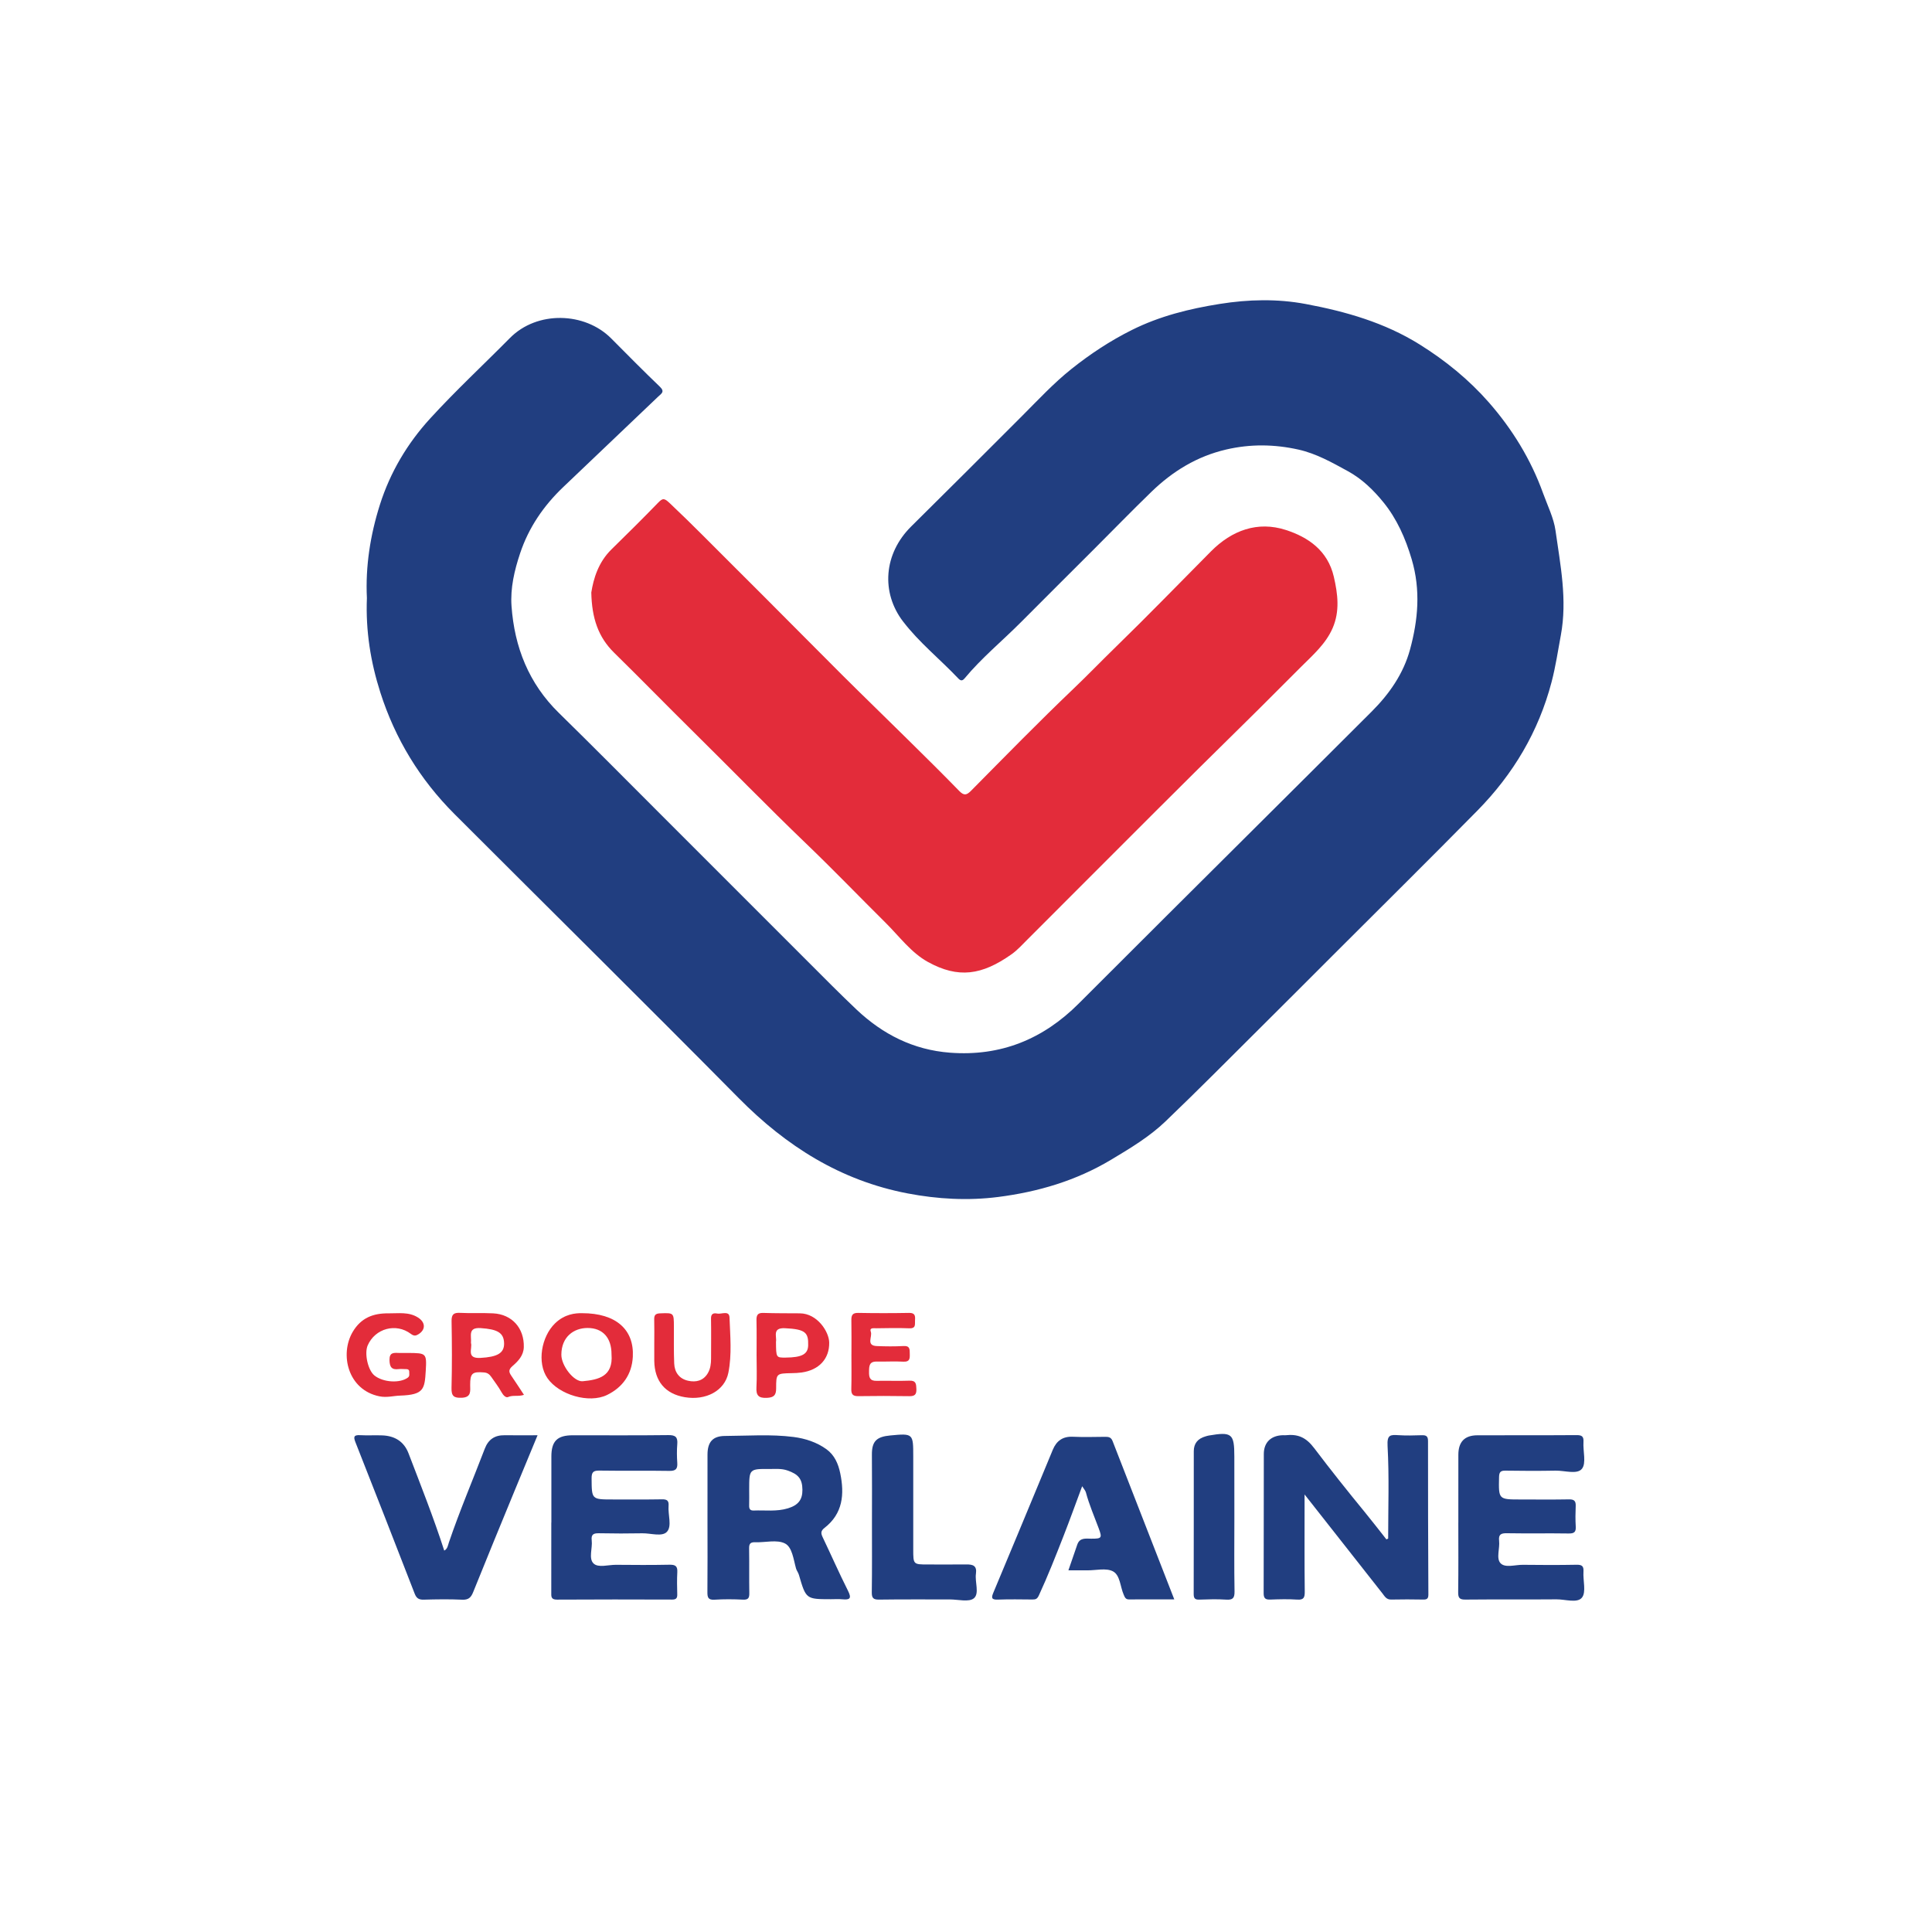
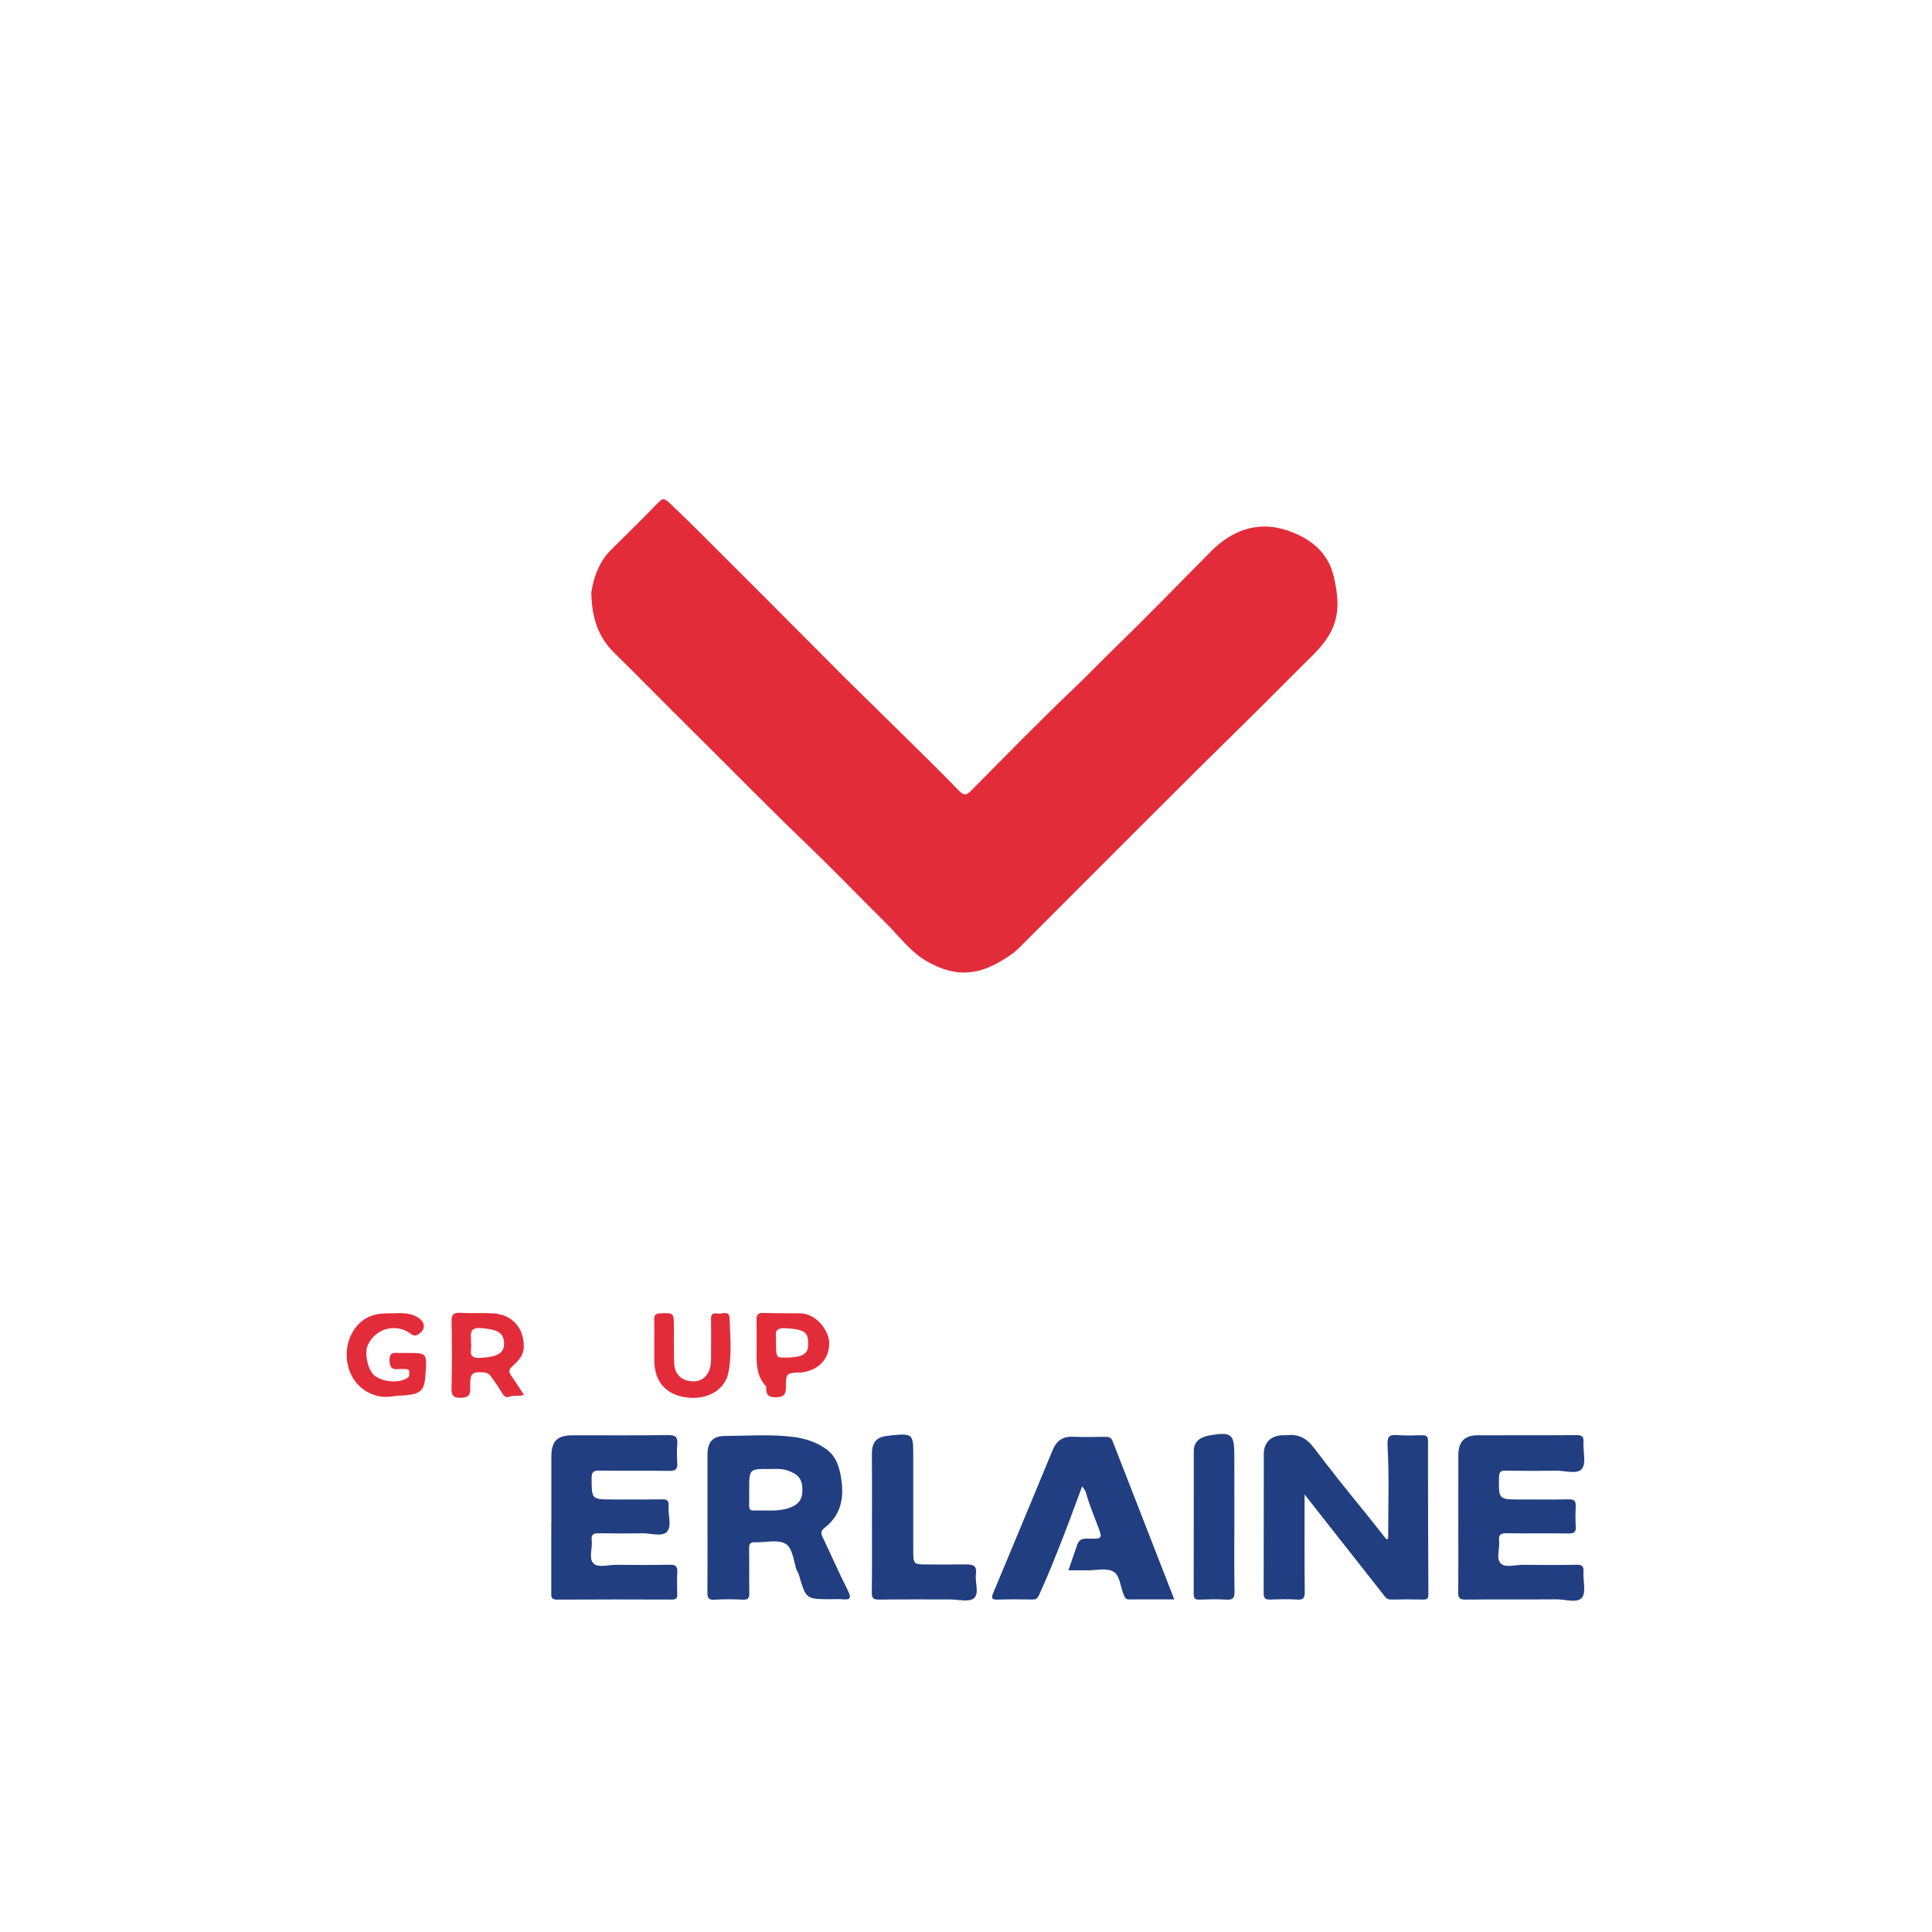
<svg xmlns="http://www.w3.org/2000/svg" version="1.1" x="0px" y="0px" viewBox="0 0 1080 1080" style="enable-background:new 0 0 1080 1080;" xml:space="preserve">
  <style type="text/css">
	.st0{fill:none;}
	.st1{fill-rule:evenodd;clip-rule:evenodd;fill:url(#SVGID_1_);}
	.st2{fill:#01AFEF;}
	.st3{fill:#213E80;}
	.st4{fill:#E32C3A;}
	.st5{fill:#A435F0;}
	.st6{fill:#EF1820;}
	.st7{fill:#EF1921;}
	.st8{fill:#FFFFFF;}
</style>
  <g id="Calque_1">
</g>
  <g id="Calque_3">
    <g>
-       <path class="st3" d="M205.1,334.31c-0.87-17.55,1.88-35.24,7.31-52.31c5.72-17.97,15.26-34.07,28.05-48.06    c14.26-15.6,29.75-29.98,44.6-45c15.19-15.36,41.84-14.6,56.59,0.23c9.03,9.08,18.03,18.2,27.28,27.07    c2.87,2.76,0.71,3.84-0.92,5.39c-17.7,16.88-35.41,33.75-53.13,50.62c-10.99,10.46-19.36,22.68-24.16,37.12    c-3.17,9.51-5.49,19.38-4.78,29.41c1.64,22.98,9.64,43.27,26.45,59.73c18.89,18.49,37.48,37.29,56.18,55.98    c27.75,27.74,55.47,55.51,83.23,83.24c8.92,8.91,17.78,17.9,26.94,26.57c14.68,13.89,31.83,22.6,52.28,24.16    c28.35,2.16,52.07-7.5,72.02-27.49c32.21-32.27,64.57-64.39,96.87-96.57c22.34-22.26,44.72-44.47,67.01-66.78    c9.78-9.79,17.61-21.06,21.27-34.46c4.54-16.62,6.04-33.31,0.96-50.5c-3.47-11.73-8.28-22.6-15.81-31.87    c-5.49-6.76-11.89-13.04-19.89-17.41c-8.88-4.86-17.64-9.83-27.63-12.06c-13.45-3-26.85-3.18-40.38-0.03    c-16.33,3.8-29.98,12.18-41.83,23.68c-10.87,10.54-21.43,21.4-32.14,32.11c-13.56,13.56-27.16,27.06-40.68,40.66    c-10.48,10.54-22.04,20-31.58,31.49c-1.39,1.68-2.4,1.22-3.61-0.06c-10.16-10.72-21.86-20.06-30.83-31.81    c-12.31-16.14-10.85-37.77,4.59-53.06c20.81-20.6,41.55-41.28,62.23-62.01c8.87-8.89,17.43-18.11,27.27-25.96    c10.53-8.41,21.7-15.79,33.84-21.85c15.59-7.79,32.09-11.86,49.15-14.58c16.09-2.56,32.16-2.94,48.09,0.05    c22.34,4.19,44,10.35,63.65,22.61c14.47,9.03,27.56,19.7,38.66,32.36c13.1,14.95,23.5,31.84,30.34,50.81    c2.49,6.9,5.97,13.88,6.94,20.8c2.72,19.33,6.67,38.68,2.99,58.55c-1.62,8.74-2.91,17.49-5.17,26.13    c-7.28,27.84-21.52,51.66-41.54,71.99c-27.08,27.51-54.54,54.64-81.84,81.93c-12.98,12.98-25.94,25.98-38.96,38.91    c-17.78,17.67-35.41,35.52-53.52,52.85c-8.98,8.59-19.62,14.96-30.36,21.4c-19.66,11.78-40.92,17.99-63.14,20.83    c-16.81,2.15-33.84,1.22-50.66-2c-37.46-7.18-67.8-26.38-94.35-53.23C360.3,560.62,307,508,254.03,455.03    c-19.28-19.28-33.13-41.98-41.43-67.97C207.19,370.1,204.37,352.69,205.1,334.31z" />
      <path class="st4" d="M330.54,331.2c1.21-7.59,3.84-16.81,11.28-24.1c8.77-8.59,17.51-17.23,26.04-26.05    c2.68-2.77,3.52-2.61,6.57,0.26c12.69,11.96,24.84,24.45,37.2,36.72c19.8,19.66,39.37,39.56,59.13,59.27    c11.93,11.89,24.05,23.59,36.03,35.43c9.86,9.74,19.75,19.46,29.41,29.4c2.68,2.76,4.14,2.42,6.67-0.14    c18.92-19.11,37.71-38.36,57.15-56.92c7.92-7.56,15.51-15.44,23.35-23.07c18.13-17.64,35.74-35.81,53.56-53.77    c11.72-11.81,26.08-17.05,41.82-11.99c12.47,4.01,23.46,11.46,26.87,26.17c2.26,9.75,3.39,19.29-0.65,28.66    c-3.79,8.78-10.98,15.04-17.58,21.61c-10.44,10.38-20.77,20.87-31.27,31.17c-8.72,8.55-17.42,17.13-26.08,25.73    c-31.93,31.71-63.67,63.62-95.51,95.43c-2.94,2.93-5.76,6.1-9.12,8.47c-16.52,11.66-29.7,13.63-46.72,4.24    c-9.34-5.15-15.97-14.28-23.59-21.84c-14.87-14.75-29.4-29.85-44.51-44.35c-21.44-20.59-42.16-41.89-63.31-62.77    c-14.74-14.56-29.21-29.4-44-43.91C334.44,356.16,330.83,345.59,330.54,331.2z" />
      <path class="st3" d="M775.99,860.08c0-17.27,0.62-34.57-0.33-51.79c-0.34-6.24,1.51-6.31,6.07-6.02    c4.31,0.28,8.65,0.17,12.97,0.03c2.43-0.08,3.58,0.43,3.57,3.23c-0.02,28.61,0.06,57.22,0.2,85.83c0.01,2.23-0.76,2.84-2.84,2.8    c-5.99-0.1-11.98-0.14-17.97,0c-2.7,0.06-3.63-1.85-4.93-3.51c-14.17-18.02-28.35-36.03-43.47-55.24c0,3.44,0,5.63,0,7.83    c0.01,15.47-0.08,30.94,0.1,46.41c0.04,3.29-0.49,4.8-4.23,4.54c-4.97-0.34-9.98-0.2-14.96-0.02c-2.72,0.1-3.79-0.59-3.78-3.56    c0.1-25.95,0.01-51.91,0.09-77.86c0.02-6.53,4.09-10.3,10.7-10.46c0.5-0.01,1,0.07,1.5,0.01c6.77-0.72,11.29,1.04,15.99,7.26    c9.17,12.12,18.68,24.06,28.35,35.85c4.08,4.97,7.99,10.07,11.98,15.11C775.33,860.38,775.66,860.23,775.99,860.08z" />
      <path class="st3" d="M395.49,850.98c0-12.64-0.03-25.28,0.01-37.91c0.03-6.98,2.91-10.32,9.77-10.36    c12.79-0.07,25.65-1.06,38.36,0.57c6.46,0.83,12.95,2.92,18.39,6.87c4.46,3.24,6.57,8.06,7.68,13.42    c2.42,11.74,1.48,22.54-8.77,30.51c-2.31,1.79-2.03,3.18-1,5.34c4.74,9.95,9.19,20.05,14.14,29.9c2.12,4.22,1,5.09-3.13,4.7    c-2.14-0.2-4.32-0.05-6.48-0.05c-13.88-0.02-13.9-0.02-17.86-13.62c-0.38-1.3-1.27-2.37-1.6-3.53c-1.44-5.08-2.12-11.96-6.2-14.02    c-4.51-2.28-11.03-0.47-16.67-0.67c-2.67-0.1-3.41,0.86-3.37,3.44c0.14,8.31-0.03,16.63,0.11,24.94c0.05,2.68-0.51,3.85-3.53,3.7    c-5.31-0.26-10.65-0.3-15.95,0.03c-3.59,0.22-3.97-1.36-3.94-4.33C395.57,876.92,395.5,863.95,395.49,850.98z M418.8,832.71    c0,2.99,0.06,5.98-0.02,8.96c-0.05,1.85,0.6,2.8,2.55,2.72c6.4-0.26,12.87,0.71,19.18-1.24c5.7-1.76,8.1-4.8,8.05-10.36    c-0.06-6.17-2.39-8.74-8.43-10.81c-3.31-1.14-6.52-0.78-9.77-0.81C418.8,821.08,418.8,821.15,418.8,832.71z" />
      <path class="st3" d="M656.43,894.07c-8.79,0-17.06-0.03-25.32,0.02c-1.93,0.01-2.32-1.2-2.97-2.68    c-1.96-4.48-1.95-10.91-6.03-13.04c-3.81-1.98-9.43-0.51-14.25-0.54c-3.32-0.02-6.64,0-10.62,0c1.74-5.03,3.37-9.65,4.93-14.3    c1.37-4.1,4.72-3.41,7.84-3.4c5.92,0.03,6.18-0.38,4.15-5.85c-2.46-6.63-5.3-13.13-7.13-19.99c-0.28-1.05-1.15-1.95-2.1-3.48    c-3.6,9.64-6.87,18.78-10.41,27.82c-4.36,11.14-8.74,22.28-13.76,33.15c-0.9,1.95-1.71,2.37-3.52,2.35    c-6.49-0.05-12.98-0.18-19.46,0.06c-3.75,0.14-3.63-1.18-2.44-4.01c9.04-21.54,17.97-43.13,26.94-64.71    c2.08-5.02,4.15-10.04,6.24-15.06c2.07-4.97,5.56-7.52,11.2-7.26c5.97,0.27,11.97,0.1,17.96,0.04c1.94-0.02,3.4,0.15,4.25,2.35    C633.32,834.87,644.77,864.18,656.43,894.07z" />
      <path class="st3" d="M308.22,851.15c0-12.31-0.01-24.62,0-36.93c0.01-8.67,3.29-11.9,12.03-11.89c17.8,0,35.61,0.12,53.4-0.1    c4.03-0.05,5.27,1.21,4.95,5.07c-0.29,3.47-0.23,6.99,0,10.47c0.23,3.44-0.92,4.53-4.48,4.47c-12.97-0.22-25.95,0.03-38.93-0.17    c-3.4-0.05-4.51,0.74-4.48,4.33c0.09,11.81-0.06,11.81,11.93,11.81c9.15,0,18.3,0.08,27.45-0.08c2.81-0.05,3.88,0.78,3.65,3.65    c-0.4,4.94,1.98,11.28-0.88,14.46c-2.69,2.99-9.09,0.79-13.86,0.88c-7.98,0.15-15.97,0.15-23.96-0.02    c-3.01-0.06-4.71,0.43-4.27,3.97c0.54,4.39-1.87,10.1,1.02,12.91c2.65,2.57,8.24,0.72,12.53,0.76c9.98,0.09,19.97,0.15,29.95-0.05    c3.21-0.06,4.54,0.76,4.35,4.13c-0.23,4.15-0.14,8.32-0.03,12.47c0.06,2.16-0.72,2.89-2.88,2.88    c-21.46-0.06-42.92-0.11-64.38,0.03c-3.47,0.02-3.16-1.91-3.16-4.13c0.02-12.98,0.01-25.95,0.01-38.93    C308.2,851.15,308.21,851.15,308.22,851.15z" />
      <path class="st3" d="M815.22,851.11c0-12.64-0.02-25.29,0.01-37.93c0.02-7.18,3.5-10.81,10.59-10.84    c18.46-0.07,36.93,0.04,55.39-0.1c3-0.02,4.16,0.64,3.96,3.83c-0.33,5.12,1.68,11.81-0.86,14.99c-2.66,3.33-9.63,0.95-14.71,1.04    c-9.31,0.17-18.63,0.16-27.94,0c-2.79-0.05-3.62,0.73-3.68,3.59c-0.27,12.54-0.37,12.53,12.17,12.53c8.98,0,17.97,0.11,26.95-0.06    c2.87-0.05,3.84,0.92,3.73,3.69c-0.15,3.82-0.22,7.66,0.02,11.47c0.2,3.09-0.86,3.96-3.94,3.91c-11.48-0.18-22.96,0.06-34.43-0.14    c-3.31-0.06-4.89,0.55-4.47,4.25c0.48,4.26-1.76,9.82,0.82,12.53c2.61,2.74,8.2,0.81,12.47,0.87c9.98,0.13,19.96,0.15,29.94-0.03    c3.01-0.06,4.14,0.67,3.93,3.84c-0.33,4.95,1.62,11.4-0.83,14.5c-2.6,3.28-9.33,0.95-14.23,0.99c-16.97,0.15-33.93-0.03-50.9,0.14    c-3.32,0.03-4.13-0.93-4.08-4.16c0.18-12.97,0.08-25.95,0.08-38.93C815.21,851.11,815.22,851.11,815.22,851.11z" />
-       <path class="st3" d="M300.5,802.32c-4.49,10.84-8.62,20.75-12.7,30.68c-7.81,19-15.65,37.98-23.31,57.04    c-1.22,3.04-2.66,4.36-6.14,4.2c-7.14-0.33-14.31-0.22-21.46-0.02c-2.73,0.08-4.08-0.76-5.08-3.35    c-10.95-28.23-21.97-56.43-33.09-84.6c-1.18-2.98-1.03-4.21,2.58-4c4.15,0.24,8.32-0.05,12.48,0.12    c6.92,0.29,12.06,3.42,14.6,10.06c6.89,18,14.01,35.92,19.95,54.35c1.88-0.97,2.04-2.9,2.61-4.57    c6.03-17.74,13.38-34.96,20.07-52.44c1.98-5.16,5.57-7.55,11.03-7.48C287.85,802.38,293.67,802.32,300.5,802.32z" />
      <path class="st3" d="M487.43,850.65c0-12.47,0.09-24.95-0.03-37.42c-0.08-7.74,2.78-10.09,10.26-10.8    c12.83-1.23,12.85-1.05,12.85,11.77c0.01,17.3,0,34.59,0,51.89c0,8.46,0,8.46,8.22,8.46c7.15,0,14.3,0.05,21.45-0.02    c3.58-0.03,6.04,0.6,5.38,5.17c-0.67,4.69,2.05,11.07-1.14,13.74c-2.76,2.31-8.89,0.64-13.54,0.65    c-13.14,0.03-26.28-0.09-39.41,0.1c-3.27,0.05-4.18-0.86-4.13-4.13C487.53,876.93,487.42,863.79,487.43,850.65z" />
      <path class="st3" d="M690.02,848.7c0,13.64-0.15,27.28,0.09,40.91c0.07,3.84-1.06,4.84-4.77,4.59c-4.96-0.34-9.98-0.16-14.96,0    c-2.4,0.08-3.1-0.76-3.1-3.13c0.07-26.61,0.03-53.22,0.05-79.84c0-4.36,2.3-7.04,6.42-8.23c0.64-0.18,1.27-0.41,1.92-0.52    c12.98-2.21,14.33-1.1,14.33,11.79C690.02,825.74,690.02,837.22,690.02,848.7z" />
-       <path class="st4" d="M325.38,734.08c19.21-0.01,29.17,9.38,28.37,24.37c-0.53,9.88-5.7,17.11-14.41,21.35    c-10.1,4.91-26.86-0.08-33.31-9.38c-6-8.65-3.39-23.23,4.22-30.63C315.63,734.54,321.62,734.01,325.38,734.08z M341.84,757.12    c0.05-9.28-4.88-14.77-13.37-14.77c-7.72,0-14.64,4.92-14.67,14.96c-0.02,6.15,7.05,15.26,11.94,14.81    C334.61,771.3,342.84,769.4,341.84,757.12z" />
      <path class="st4" d="M292.9,779.72c-3.27,1.12-6.11-0.01-8.87,1.23c-1.22,0.55-2.71-0.96-3.61-2.59c-1.69-3.03-3.81-5.82-5.8-8.67    c-0.96-1.39-2.09-2.32-4.01-2.48c-6.57-0.56-7.81,0.44-7.78,6.96c0.02,3.47,0.75,6.97-4.74,7.19c-4.29,0.17-5.8-0.86-5.69-5.42    c0.31-12.45,0.26-24.93,0.03-37.38c-0.07-3.83,1.19-4.85,4.83-4.66c6.13,0.32,12.3-0.05,18.43,0.27    c10.58,0.55,17.41,8.34,17.12,18.88c-0.13,4.73-3.19,7.87-6.22,10.49c-2.51,2.17-2.16,3.46-0.7,5.61    C288.2,772.5,290.4,775.93,292.9,779.72z M263.28,750.71c0.93,3.06-2.85,8.81,5.25,8.37c9.32-0.51,13.38-2.57,13.26-8.17    c-0.13-5.98-3.81-7.86-13.04-8.49C261.38,741.92,263.64,746.76,263.28,750.71z" />
      <path class="st4" d="M228.24,756.31c10.01,0.08,10.35,0.1,9.76,9.95c-0.61,10.24-1.06,13.45-14.28,13.89    c-3.84,0.13-7.48,1.25-11.64,0.4c-17.67-3.58-22.29-23.53-14.9-36.04c4.65-7.87,11.49-10.43,19.98-10.34    c5.59,0.06,11.32-0.95,16.49,2.32c4.26,2.69,4.42,6.85,0.2,9.4c-1.35,0.82-2.41,1.09-4.17-0.24c-8.32-6.29-20-3.04-24.13,6.41    c-1.98,4.54,0.13,13.95,3.79,16.87c4.85,3.87,14.19,4.41,18.59,1.2c1.25-0.91,0.78-2.03,0.84-3.1c0.09-1.71-1.15-1.71-2.37-1.7    c-1.16,0.01-2.35-0.15-3.49,0c-3.98,0.52-5.12-1.17-5.18-5.09c-0.06-4.17,2.2-4.06,5.02-3.94    C224.58,756.37,226.41,756.31,228.24,756.31z" />
-       <path class="st4" d="M422.93,757.55c0-6.48,0.1-12.96-0.05-19.43c-0.07-2.84,0.57-4.3,3.81-4.19c6.8,0.23,13.62,0.18,20.42,0.23    c9.81,0.07,16.32,10.31,16.42,16.31c0.16,9.1-5.66,15.41-15.46,16.77c-1.8,0.25-3.64,0.33-5.46,0.36    c-8.6,0.17-8.75,0.16-8.74,8.49c0,3.8-1.21,5.12-5.16,5.32c-4.74,0.23-6.1-1.41-5.85-5.92    C423.18,769.52,422.94,763.53,422.93,757.55z M433.78,750.07c0.07,8.87,0.07,8.87,5.37,8.83c9.17-0.07,12.48-1.93,12.62-6.8    c0.2-7.2-1.52-9.07-12.97-9.62C431.53,742.14,434.33,747.13,433.78,750.07z" />
-       <path class="st4" d="M475.96,757.01c0-6.32,0.09-12.63-0.04-18.95c-0.06-2.85,0.63-4.21,3.86-4.14c9.47,0.18,18.95,0.17,28.42,0    c3.2-0.06,3.5,1.55,3.31,4.01c-0.17,2.18,0.75,4.75-3.19,4.6c-6.14-0.24-12.3-0.12-18.44-0.02c-1.34,0.02-4-0.52-3.08,2.01    c0.98,2.68-2.86,7.7,3.37,7.94c4.98,0.2,9.98,0.25,14.95-0.02c3.7-0.2,3.39,2.02,3.45,4.42c0.07,2.57,0.02,4.52-3.58,4.32    c-4.97-0.28-9.97,0.04-14.95-0.05c-4.19-0.08-4.2,2.57-4.24,5.65c-0.05,3.07,0.34,5.2,4.16,5.12c6.15-0.13,12.3,0.14,18.44-0.09    c3.75-0.14,3.75,1.92,3.87,4.69c0.13,3.1-0.99,4.02-3.99,3.97c-9.47-0.15-18.95-0.16-28.42-0.01c-3.06,0.05-4.06-0.98-3.97-4    c0.18-6.48,0.06-12.96,0.06-19.44C475.94,757.01,475.95,757.01,475.96,757.01z" />
+       <path class="st4" d="M422.93,757.55c0-6.48,0.1-12.96-0.05-19.43c-0.07-2.84,0.57-4.3,3.81-4.19c6.8,0.23,13.62,0.18,20.42,0.23    c9.81,0.07,16.32,10.31,16.42,16.31c0.16,9.1-5.66,15.41-15.46,16.77c-8.6,0.17-8.75,0.16-8.74,8.49c0,3.8-1.21,5.12-5.16,5.32c-4.74,0.23-6.1-1.41-5.85-5.92    C423.18,769.52,422.94,763.53,422.93,757.55z M433.78,750.07c0.07,8.87,0.07,8.87,5.37,8.83c9.17-0.07,12.48-1.93,12.62-6.8    c0.2-7.2-1.52-9.07-12.97-9.62C431.53,742.14,434.33,747.13,433.78,750.07z" />
      <path class="st4" d="M365.74,750.76c0-4.32,0.09-8.65-0.03-12.97c-0.07-2.39,0.46-3.52,3.24-3.62c7.76-0.28,7.74-0.43,7.76,7.55    c0.02,6.82-0.11,13.64,0.17,20.45c0.2,4.92,2.79,8.54,7.71,9.66c4.45,1.01,8.59,0.06,11.11-4.25c1.43-2.44,1.79-5.23,1.79-8.06    c0-7.48,0.11-14.97-0.03-22.45c-0.05-2.72,1.43-3.19,3.42-2.78c2.42,0.5,6.76-1.97,6.92,2.19c0.38,10.27,1.38,20.7-0.63,30.84    c-2.01,10.16-12.59,15.69-24.34,13.72c-10.95-1.83-16.94-8.95-17.09-20.31C365.7,757.42,365.73,754.09,365.74,750.76z" />
    </g>
  </g>
  <g id="Calque_2">
</g>
  <g id="Calque_4">
</g>
</svg>